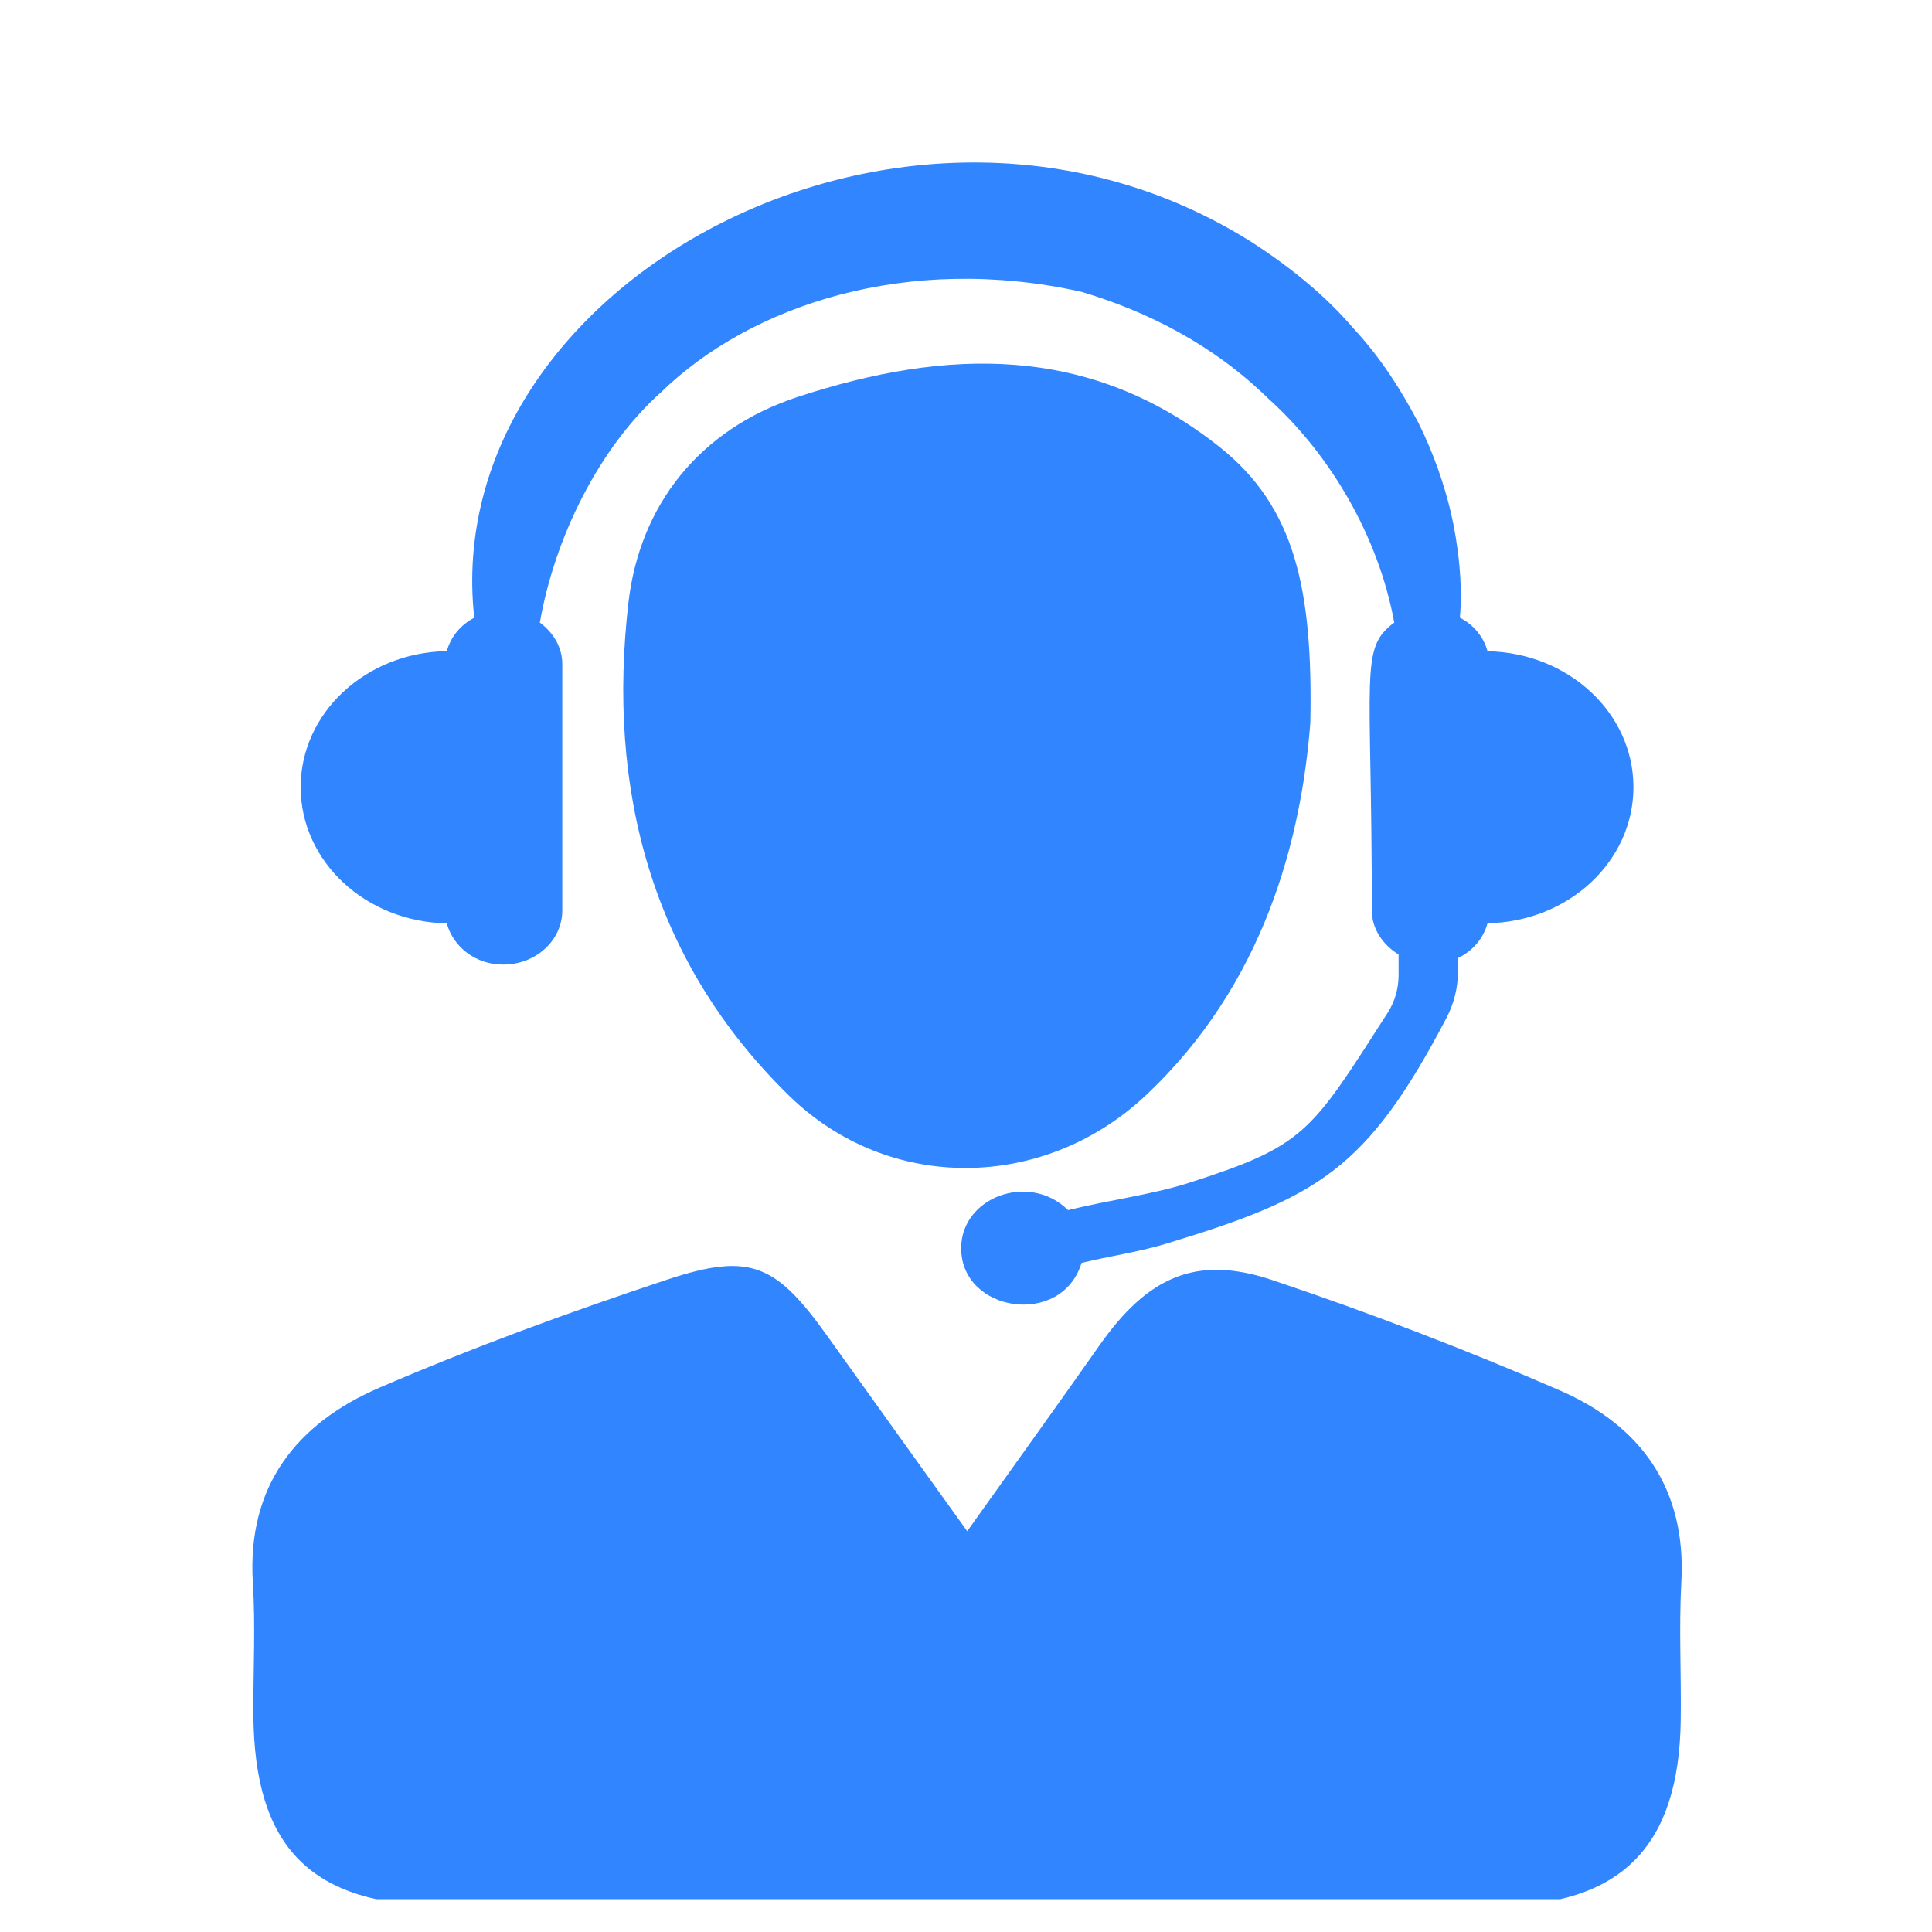
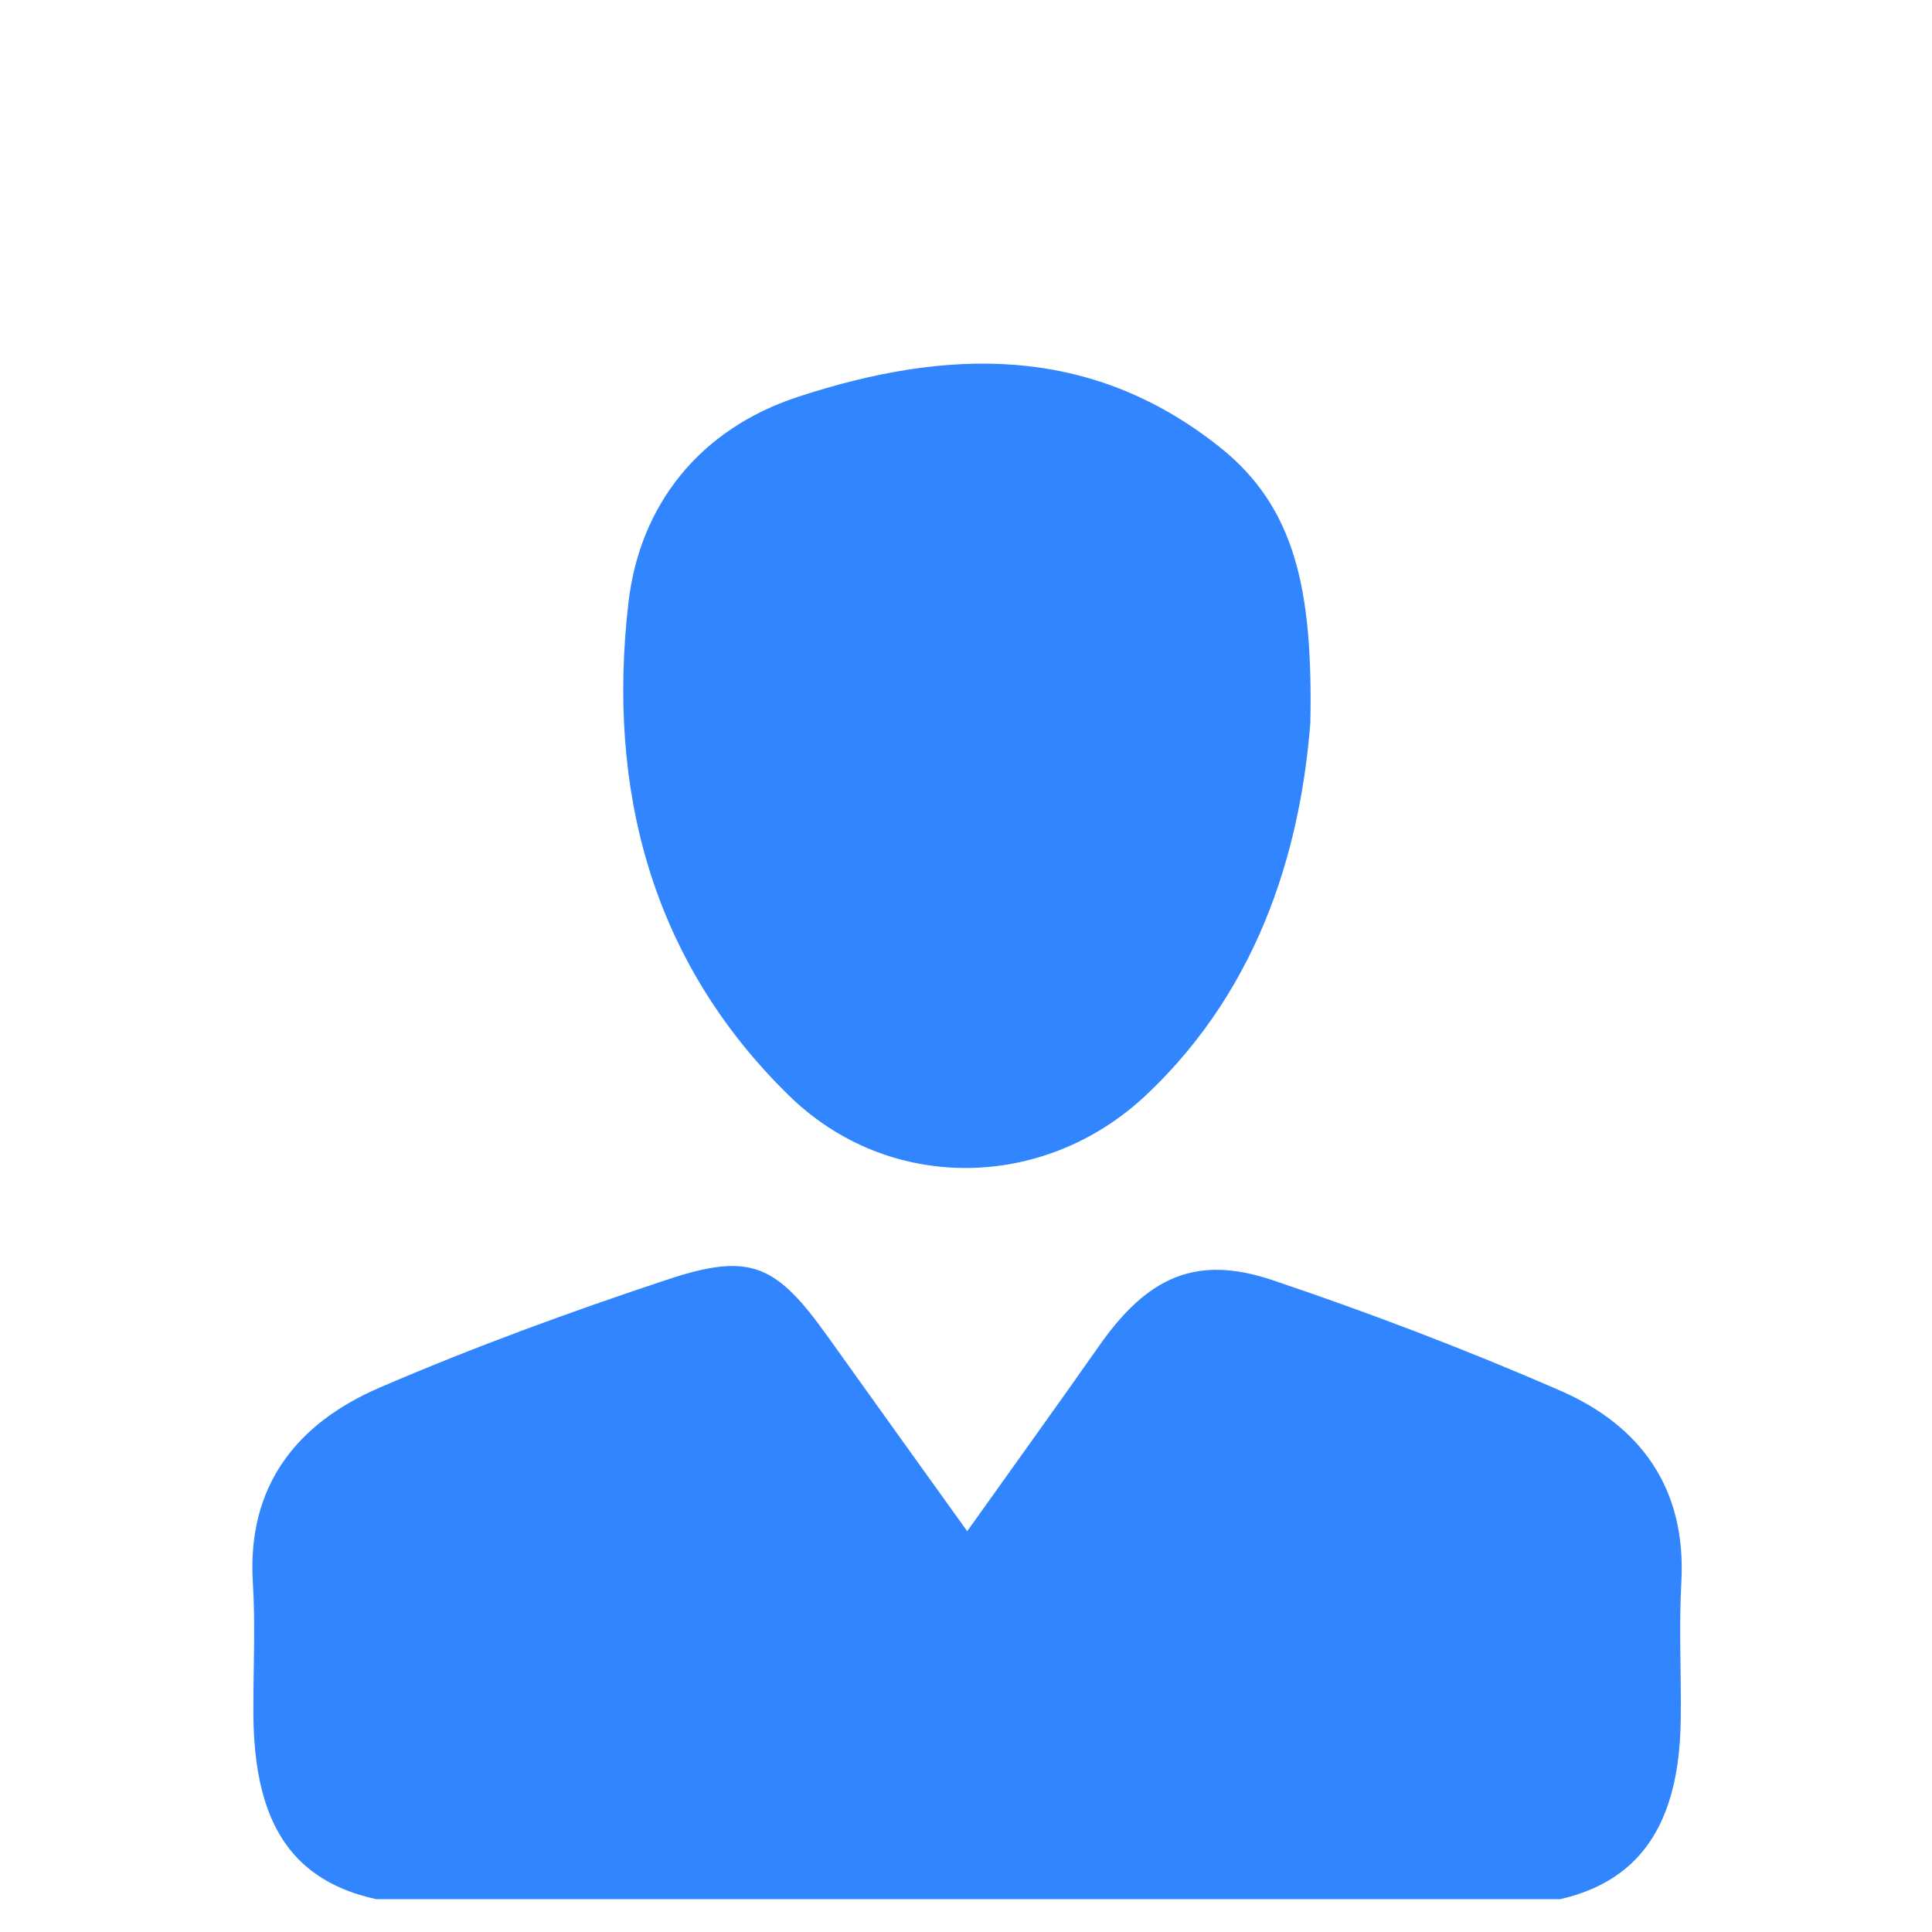
<svg xmlns="http://www.w3.org/2000/svg" width="100" zoomAndPan="magnify" viewBox="0 0 75 75" height="100" preserveAspectRatio="xMidYMid meet" version="1.0">
  <defs>
    <clipPath id="92cda16bdd">
      <path d="M 9.559 49 L 65.809 49 L 65.809 73.727 L 9.559 73.727 Z M 9.559 49 " clip-rule="nonzero" />
    </clipPath>
  </defs>
-   <path fill="#3185ff" d="M 57.746 25.281 C 57.59 24.719 57.211 24.258 56.672 23.977 C 56.789 22.711 56.617 21.156 56.32 19.883 C 56.07 18.832 55.676 17.656 55.074 16.434 C 54.434 15.223 53.648 13.938 52.543 12.75 C 51.496 11.523 50.148 10.406 48.625 9.422 C 35.332 0.992 16.984 10.965 18.41 23.98 C 17.875 24.262 17.5 24.719 17.344 25.277 C 14.199 25.332 11.672 27.672 11.672 30.559 C 11.672 33.445 14.199 35.789 17.344 35.844 C 17.594 36.754 18.453 37.445 19.531 37.445 C 20.805 37.445 21.828 36.504 21.828 35.34 L 21.828 25.785 C 21.828 25.121 21.477 24.555 20.957 24.168 C 21.531 20.879 23.242 17.402 25.641 15.246 C 29.16 11.812 35.266 9.832 41.98 11.328 C 44.566 12.098 47.105 13.391 49.227 15.465 C 51.586 17.582 53.5 20.758 54.125 24.168 C 52.766 25.176 53.254 26.047 53.254 35.34 C 53.254 36.066 53.684 36.676 54.293 37.055 L 54.293 37.863 C 54.293 38.375 54.148 38.879 53.871 39.312 C 50.867 43.996 50.668 44.473 46.129 45.926 C 44.703 46.379 43.09 46.578 41.461 46.977 C 39.961 45.492 37.312 46.469 37.312 48.453 C 37.312 50.961 41.227 51.535 41.984 49.027 C 43.086 48.758 44.215 48.602 45.281 48.277 C 51.133 46.496 53.047 45.438 56.148 39.523 C 56.441 38.965 56.598 38.344 56.598 37.711 L 56.598 37.191 C 57.176 36.914 57.582 36.434 57.746 35.84 C 60.887 35.785 63.41 33.445 63.41 30.559 C 63.41 27.676 60.887 25.34 57.746 25.281 " fill-opacity="1" fill-rule="nonzero" />
  <g clip-path="url(#92cda16bdd)">
    <path fill="#3185ff" d="M 37.547 59.441 C 39.426 56.801 41.062 54.535 42.668 52.246 C 44.547 49.562 46.441 48.695 49.41 49.699 C 53.184 50.969 56.918 52.395 60.57 53.984 C 63.703 55.352 65.465 57.789 65.27 61.406 C 65.172 63.188 65.27 64.977 65.246 66.762 C 65.184 71.676 62.941 73.965 58.074 73.988 C 51.785 74.027 45.5 74.004 39.211 74.004 C 31.906 74.004 24.598 74.02 17.293 73.992 C 12.07 73.969 9.867 71.734 9.836 66.539 C 9.828 64.84 9.922 63.137 9.816 61.441 C 9.582 57.676 11.523 55.258 14.719 53.875 C 18.379 52.297 22.129 50.926 25.91 49.672 C 29.133 48.602 30.129 49.082 32.125 51.875 C 33.844 54.285 35.574 56.688 37.547 59.441 " fill-opacity="1" fill-rule="nonzero" />
  </g>
  <path fill="#3185ff" d="M 50.867 28.066 C 50.52 32.5 49.121 38.168 44.469 42.531 C 40.527 46.23 34.512 46.324 30.633 42.535 C 25.262 37.285 23.562 30.609 24.395 23.402 C 24.828 19.633 27.129 16.664 30.988 15.402 C 36.73 13.523 42.289 13.336 47.344 17.352 C 50.293 19.695 50.969 22.91 50.867 28.066 " fill-opacity="1" fill-rule="nonzero" />
</svg>